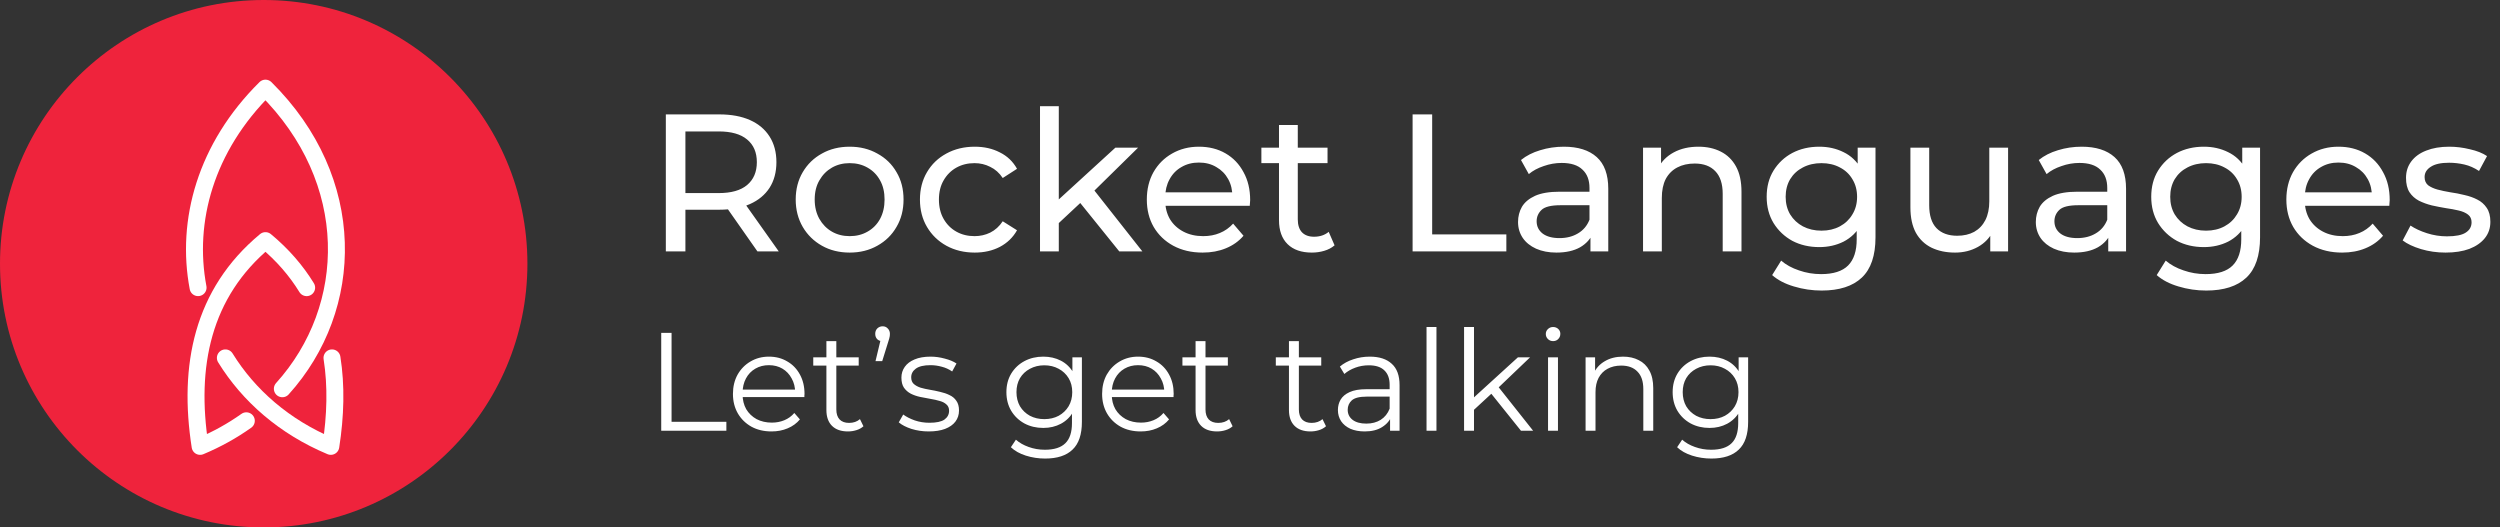
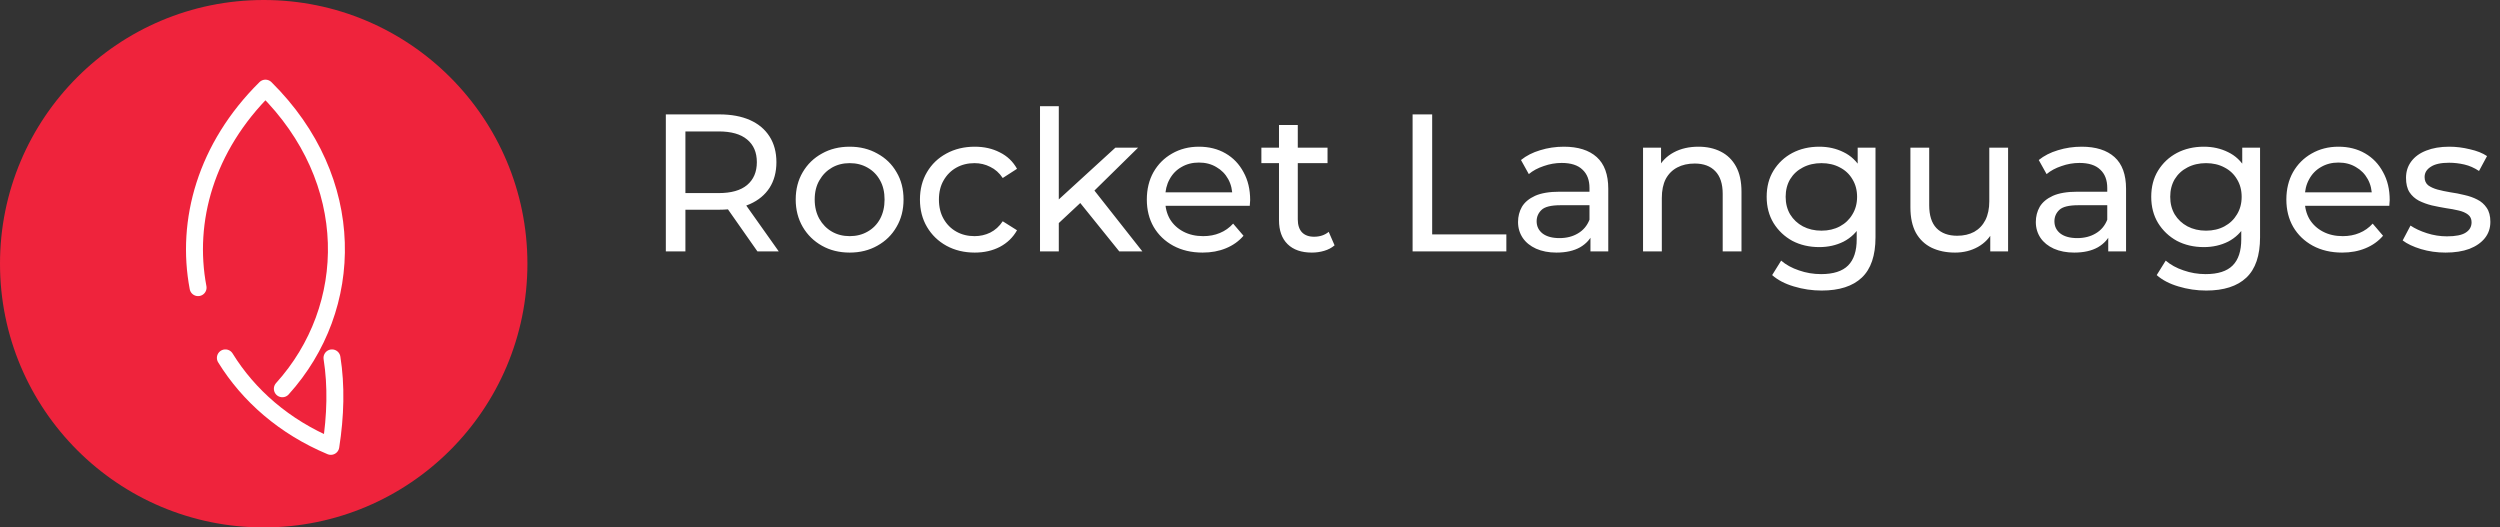
<svg xmlns="http://www.w3.org/2000/svg" width="237" height="50" viewBox="0 0 237 50" fill="none">
  <rect x="0" y="0" width="237" height="50" fill="#333333" stroke="none" />
  <path d="M24.999 0C38.805 0 49.999 11.192 49.999 24.999C49.999 38.806 38.805 50 24.999 50C11.192 50 0 38.806 0 24.999C0 11.192 11.192 0 24.999 0Z" fill="#EF233C" />
  <path d="M31.472 33.928C31.892 36.578 31.815 39.398 31.361 42.315C26.954 40.469 23.564 37.492 21.365 33.928" stroke="white" stroke-width="1.608" stroke-miterlimit="1" stroke-linecap="round" stroke-linejoin="round" />
  <path d="M18.777 27.268C17.581 20.95 19.496 13.967 25.165 8.356C33.992 17.095 33.719 29.158 26.767 36.854" stroke="white" stroke-width="1.608" stroke-miterlimit="1" stroke-linecap="round" stroke-linejoin="round" />
-   <path d="M23.351 39.891C22.031 40.83 20.567 41.648 18.97 42.316C17.792 34.729 19.161 27.795 25.166 22.812C26.794 24.162 28.082 25.657 29.07 27.269" stroke="white" stroke-width="1.608" stroke-miterlimit="1" stroke-linecap="round" stroke-linejoin="round" />
  <path d="M63.121 23.834V10.845H68.186C69.324 10.845 70.295 11.025 71.1 11.383C71.903 11.742 72.522 12.262 72.955 12.942C73.388 13.622 73.604 14.433 73.604 15.373C73.604 16.313 73.388 17.123 72.955 17.803C72.522 18.471 71.903 18.985 71.1 19.343C70.295 19.702 69.324 19.881 68.186 19.881H64.142L64.977 19.028V23.834H63.121ZM71.805 23.834L68.502 19.121H70.487L73.827 23.834H71.805ZM64.977 19.213L64.142 18.304H68.131C69.318 18.304 70.215 18.051 70.821 17.544C71.44 17.024 71.749 16.3 71.749 15.373C71.749 14.445 71.44 13.727 70.821 13.22C70.215 12.713 69.318 12.46 68.131 12.46H64.142L64.977 11.532V19.213ZM80.554 23.945C79.564 23.945 78.686 23.728 77.919 23.295C77.152 22.863 76.546 22.269 76.101 21.514C75.656 20.747 75.433 19.881 75.433 18.917C75.433 17.939 75.656 17.073 76.101 16.319C76.546 15.564 77.152 14.977 77.919 14.556C78.686 14.123 79.564 13.907 80.554 13.907C81.531 13.907 82.403 14.123 83.17 14.556C83.95 14.977 84.556 15.564 84.989 16.319C85.434 17.061 85.656 17.927 85.656 18.917C85.656 19.894 85.434 20.76 84.989 21.514C84.556 22.269 83.95 22.863 83.17 23.295C82.403 23.728 81.531 23.945 80.554 23.945ZM80.554 22.386C81.185 22.386 81.748 22.244 82.243 21.959C82.75 21.675 83.145 21.273 83.43 20.753C83.715 20.222 83.857 19.609 83.857 18.917C83.857 18.212 83.715 17.605 83.43 17.098C83.145 16.579 82.75 16.177 82.243 15.892C81.748 15.608 81.185 15.466 80.554 15.466C79.923 15.466 79.36 15.608 78.866 15.892C78.371 16.177 77.975 16.579 77.678 17.098C77.381 17.605 77.233 18.212 77.233 18.917C77.233 19.609 77.381 20.222 77.678 20.753C77.975 21.273 78.371 21.675 78.866 21.959C79.36 22.244 79.923 22.386 80.554 22.386ZM92.406 23.945C91.404 23.945 90.507 23.728 89.716 23.295C88.936 22.863 88.324 22.269 87.879 21.514C87.433 20.76 87.211 19.894 87.211 18.917C87.211 17.939 87.433 17.073 87.879 16.319C88.324 15.564 88.936 14.977 89.716 14.556C90.507 14.123 91.404 13.907 92.406 13.907C93.297 13.907 94.088 14.086 94.781 14.445C95.486 14.791 96.03 15.311 96.414 16.003L95.059 16.876C94.738 16.393 94.342 16.041 93.872 15.818C93.414 15.583 92.919 15.466 92.387 15.466C91.744 15.466 91.169 15.608 90.662 15.892C90.155 16.177 89.753 16.579 89.456 17.098C89.159 17.605 89.01 18.212 89.01 18.917C89.01 19.622 89.159 20.234 89.456 20.753C89.753 21.273 90.155 21.675 90.662 21.959C91.169 22.244 91.744 22.386 92.387 22.386C92.919 22.386 93.414 22.275 93.872 22.052C94.342 21.817 94.738 21.459 95.059 20.976L96.414 21.83C96.03 22.51 95.486 23.036 94.781 23.407C94.088 23.765 93.297 23.945 92.406 23.945ZM100.04 21.459L100.077 19.176L105.736 14H107.889L103.547 18.267L102.582 19.084L100.04 21.459ZM98.593 23.834V10.066H100.374V23.834H98.593ZM106.108 23.834L102.248 19.047L103.399 17.618L108.297 23.834H106.108ZM114.007 23.945C112.955 23.945 112.028 23.728 111.223 23.295C110.432 22.863 109.813 22.269 109.368 21.514C108.935 20.76 108.719 19.894 108.719 18.917C108.719 17.939 108.929 17.073 109.35 16.319C109.782 15.564 110.37 14.977 111.112 14.556C111.867 14.123 112.714 13.907 113.654 13.907C114.607 13.907 115.448 14.117 116.178 14.538C116.907 14.958 117.476 15.552 117.885 16.319C118.305 17.073 118.515 17.958 118.515 18.972C118.515 19.047 118.509 19.133 118.497 19.232C118.497 19.331 118.491 19.424 118.478 19.51H110.11V18.23H117.551L116.827 18.675C116.839 18.044 116.709 17.482 116.437 16.987C116.165 16.492 115.788 16.109 115.305 15.836C114.835 15.552 114.285 15.41 113.654 15.41C113.036 15.41 112.485 15.552 112.003 15.836C111.52 16.109 111.143 16.498 110.871 17.006C110.599 17.5 110.463 18.069 110.463 18.712V19.009C110.463 19.665 110.611 20.253 110.908 20.772C111.217 21.279 111.644 21.675 112.188 21.959C112.733 22.244 113.357 22.386 114.062 22.386C114.644 22.386 115.169 22.287 115.639 22.089C116.122 21.892 116.542 21.595 116.901 21.199L117.885 22.349C117.439 22.869 116.883 23.265 116.215 23.537C115.559 23.809 114.823 23.945 114.007 23.945ZM124.366 23.945C123.376 23.945 122.609 23.679 122.065 23.147C121.521 22.615 121.249 21.854 121.249 20.865V11.847H123.03V20.791C123.03 21.323 123.16 21.731 123.419 22.015C123.692 22.3 124.075 22.442 124.57 22.442C125.126 22.442 125.59 22.287 125.961 21.978L126.518 23.258C126.246 23.493 125.918 23.666 125.535 23.778C125.164 23.889 124.774 23.945 124.366 23.945ZM119.579 15.466V14H125.85V15.466H119.579ZM133.914 23.834V10.845H135.77V22.219H142.802V23.834H133.914ZM150.775 23.834V21.755L150.683 21.366V17.822C150.683 17.067 150.46 16.486 150.015 16.078C149.582 15.657 148.926 15.447 148.048 15.447C147.467 15.447 146.898 15.546 146.341 15.744C145.784 15.929 145.314 16.183 144.931 16.505L144.189 15.169C144.696 14.76 145.302 14.451 146.007 14.241C146.724 14.018 147.473 13.907 148.252 13.907C149.6 13.907 150.639 14.235 151.369 14.89C152.099 15.546 152.464 16.548 152.464 17.896V23.834H150.775ZM147.547 23.945C146.817 23.945 146.174 23.821 145.617 23.574C145.073 23.326 144.652 22.986 144.356 22.553C144.059 22.108 143.91 21.607 143.91 21.05C143.91 20.518 144.034 20.036 144.281 19.603C144.541 19.17 144.956 18.824 145.525 18.564C146.106 18.304 146.885 18.174 147.862 18.174H150.979V19.455H147.937C147.046 19.455 146.446 19.603 146.137 19.9C145.828 20.197 145.673 20.556 145.673 20.976C145.673 21.459 145.865 21.848 146.248 22.145C146.632 22.43 147.163 22.572 147.844 22.572C148.512 22.572 149.093 22.423 149.588 22.127C150.095 21.83 150.46 21.397 150.683 20.828L151.035 22.052C150.8 22.634 150.386 23.098 149.792 23.444C149.198 23.778 148.45 23.945 147.547 23.945ZM161.011 13.907C161.815 13.907 162.52 14.062 163.126 14.371C163.745 14.68 164.227 15.15 164.574 15.781C164.92 16.412 165.093 17.21 165.093 18.174V23.834H163.312V18.378C163.312 17.426 163.077 16.709 162.607 16.226C162.149 15.744 161.5 15.503 160.659 15.503C160.028 15.503 159.477 15.626 159.007 15.874C158.537 16.121 158.172 16.486 157.912 16.968C157.665 17.451 157.541 18.051 157.541 18.768V23.834H155.76V14H157.467V16.653L157.189 15.948C157.51 15.305 158.005 14.804 158.673 14.445C159.341 14.086 160.12 13.907 161.011 13.907ZM172.694 27.544C171.791 27.544 170.913 27.415 170.059 27.155C169.218 26.907 168.532 26.549 168 26.079L168.853 24.706C169.311 25.101 169.874 25.411 170.542 25.633C171.21 25.868 171.909 25.986 172.638 25.986C173.801 25.986 174.655 25.714 175.199 25.169C175.743 24.625 176.015 23.796 176.015 22.683V20.605L176.201 18.657L176.108 16.69V14H177.797V22.498C177.797 24.229 177.364 25.503 176.498 26.32C175.632 27.136 174.364 27.544 172.694 27.544ZM172.471 23.425C171.519 23.425 170.665 23.227 169.911 22.832C169.169 22.423 168.575 21.86 168.13 21.143C167.697 20.426 167.48 19.597 167.48 18.657C167.48 17.704 167.697 16.876 168.13 16.171C168.575 15.453 169.169 14.896 169.911 14.501C170.665 14.105 171.519 13.907 172.471 13.907C173.313 13.907 174.079 14.08 174.772 14.426C175.465 14.76 176.015 15.28 176.424 15.985C176.844 16.69 177.054 17.581 177.054 18.657C177.054 19.721 176.844 20.605 176.424 21.31C176.015 22.015 175.465 22.547 174.772 22.906C174.079 23.252 173.313 23.425 172.471 23.425ZM172.676 21.867C173.331 21.867 173.912 21.731 174.42 21.459C174.927 21.186 175.323 20.809 175.607 20.327C175.904 19.844 176.052 19.288 176.052 18.657C176.052 18.026 175.904 17.469 175.607 16.987C175.323 16.505 174.927 16.133 174.42 15.874C173.912 15.601 173.331 15.466 172.676 15.466C172.02 15.466 171.432 15.601 170.913 15.874C170.406 16.133 170.004 16.505 169.707 16.987C169.422 17.469 169.28 18.026 169.28 18.657C169.28 19.288 169.422 19.844 169.707 20.327C170.004 20.809 170.406 21.186 170.913 21.459C171.432 21.731 172.02 21.867 172.676 21.867ZM185.338 23.945C184.496 23.945 183.754 23.79 183.111 23.481C182.48 23.172 181.985 22.702 181.627 22.071C181.28 21.428 181.107 20.624 181.107 19.659V14H182.888V19.455C182.888 20.419 183.117 21.143 183.575 21.625C184.045 22.108 184.701 22.349 185.542 22.349C186.16 22.349 186.698 22.225 187.156 21.978C187.614 21.718 187.966 21.347 188.214 20.865C188.461 20.37 188.585 19.776 188.585 19.084V14H190.366V23.834H188.677V21.18L188.956 21.885C188.634 22.541 188.152 23.048 187.508 23.407C186.865 23.765 186.142 23.945 185.338 23.945ZM199.861 23.834V21.755L199.768 21.366V17.822C199.768 17.067 199.546 16.486 199.1 16.078C198.668 15.657 198.012 15.447 197.134 15.447C196.552 15.447 195.983 15.546 195.427 15.744C194.87 15.929 194.4 16.183 194.017 16.505L193.274 15.169C193.782 14.76 194.388 14.451 195.093 14.241C195.81 14.018 196.559 13.907 197.338 13.907C198.686 13.907 199.725 14.235 200.455 14.89C201.185 15.546 201.55 16.548 201.55 17.896V23.834H199.861ZM196.633 23.945C195.903 23.945 195.26 23.821 194.703 23.574C194.159 23.326 193.738 22.986 193.441 22.553C193.145 22.108 192.996 21.607 192.996 21.05C192.996 20.518 193.12 20.036 193.367 19.603C193.627 19.17 194.041 18.824 194.61 18.564C195.192 18.304 195.971 18.174 196.948 18.174H200.065V19.455H197.022C196.132 19.455 195.532 19.603 195.223 19.9C194.913 20.197 194.759 20.556 194.759 20.976C194.759 21.459 194.95 21.848 195.334 22.145C195.717 22.43 196.249 22.572 196.93 22.572C197.598 22.572 198.179 22.423 198.674 22.127C199.181 21.83 199.546 21.397 199.768 20.828L200.121 22.052C199.886 22.634 199.472 23.098 198.878 23.444C198.284 23.778 197.536 23.945 196.633 23.945ZM209.151 27.544C208.248 27.544 207.369 27.415 206.516 27.155C205.675 26.907 204.988 26.549 204.456 26.079L205.31 24.706C205.768 25.101 206.33 25.411 206.998 25.633C207.666 25.868 208.365 25.986 209.095 25.986C210.258 25.986 211.111 25.714 211.655 25.169C212.2 24.625 212.472 23.796 212.472 22.683V20.605L212.657 18.657L212.565 16.69V14H214.253V22.498C214.253 24.229 213.82 25.503 212.954 26.32C212.088 27.136 210.82 27.544 209.151 27.544ZM208.928 23.425C207.975 23.425 207.122 23.227 206.367 22.832C205.625 22.423 205.032 21.86 204.586 21.143C204.153 20.426 203.937 19.597 203.937 18.657C203.937 17.704 204.153 16.876 204.586 16.171C205.032 15.453 205.625 14.896 206.367 14.501C207.122 14.105 207.975 13.907 208.928 13.907C209.769 13.907 210.536 14.08 211.229 14.426C211.921 14.76 212.472 15.28 212.88 15.985C213.301 16.69 213.511 17.581 213.511 18.657C213.511 19.721 213.301 20.605 212.88 21.31C212.472 22.015 211.921 22.547 211.229 22.906C210.536 23.252 209.769 23.425 208.928 23.425ZM209.132 21.867C209.788 21.867 210.369 21.731 210.876 21.459C211.383 21.186 211.779 20.809 212.064 20.327C212.361 19.844 212.509 19.288 212.509 18.657C212.509 18.026 212.361 17.469 212.064 16.987C211.779 16.505 211.383 16.133 210.876 15.874C210.369 15.601 209.788 15.466 209.132 15.466C208.476 15.466 207.889 15.601 207.369 15.874C206.862 16.133 206.46 16.505 206.163 16.987C205.879 17.469 205.737 18.026 205.737 18.657C205.737 19.288 205.879 19.844 206.163 20.327C206.46 20.809 206.862 21.186 207.369 21.459C207.889 21.731 208.476 21.867 209.132 21.867ZM222.035 23.945C220.984 23.945 220.056 23.728 219.252 23.295C218.461 22.863 217.842 22.269 217.397 21.514C216.964 20.76 216.747 19.894 216.747 18.917C216.747 17.939 216.958 17.073 217.378 16.319C217.811 15.564 218.399 14.977 219.141 14.556C219.895 14.123 220.743 13.907 221.683 13.907C222.635 13.907 223.476 14.117 224.206 14.538C224.936 14.958 225.505 15.552 225.913 16.319C226.334 17.073 226.544 17.958 226.544 18.972C226.544 19.047 226.538 19.133 226.525 19.232C226.525 19.331 226.519 19.424 226.507 19.51H218.139V18.23H225.579L224.856 18.675C224.868 18.044 224.738 17.482 224.466 16.987C224.194 16.492 223.817 16.109 223.334 15.836C222.864 15.552 222.314 15.41 221.683 15.41C221.064 15.41 220.514 15.552 220.031 15.836C219.549 16.109 219.172 16.498 218.9 17.006C218.627 17.5 218.491 18.069 218.491 18.712V19.009C218.491 19.665 218.64 20.253 218.937 20.772C219.246 21.279 219.673 21.675 220.217 21.959C220.761 22.244 221.386 22.386 222.091 22.386C222.672 22.386 223.198 22.287 223.668 22.089C224.151 21.892 224.571 21.595 224.93 21.199L225.913 22.349C225.468 22.869 224.911 23.265 224.243 23.537C223.588 23.809 222.852 23.945 222.035 23.945ZM231.838 23.945C231.021 23.945 230.242 23.834 229.5 23.611C228.77 23.388 228.195 23.116 227.774 22.794L228.516 21.384C228.937 21.669 229.457 21.91 230.075 22.108C230.694 22.306 231.324 22.405 231.968 22.405C232.796 22.405 233.39 22.287 233.749 22.052C234.12 21.817 234.305 21.489 234.305 21.069C234.305 20.76 234.194 20.518 233.971 20.345C233.749 20.172 233.452 20.042 233.081 19.956C232.722 19.869 232.32 19.795 231.875 19.733C231.43 19.659 230.984 19.572 230.539 19.473C230.094 19.362 229.685 19.213 229.314 19.028C228.943 18.83 228.646 18.564 228.424 18.23C228.201 17.884 228.09 17.426 228.09 16.857C228.09 16.263 228.257 15.744 228.591 15.299C228.925 14.853 229.395 14.513 230.001 14.278C230.619 14.031 231.349 13.907 232.19 13.907C232.833 13.907 233.483 13.987 234.138 14.148C234.806 14.296 235.351 14.513 235.771 14.797L235.011 16.208C234.565 15.911 234.101 15.707 233.619 15.595C233.137 15.484 232.654 15.428 232.172 15.428C231.392 15.428 230.811 15.558 230.428 15.818C230.044 16.065 229.852 16.387 229.852 16.783C229.852 17.117 229.964 17.377 230.186 17.562C230.421 17.735 230.718 17.871 231.077 17.97C231.448 18.069 231.856 18.156 232.302 18.23C232.747 18.292 233.192 18.378 233.637 18.49C234.083 18.589 234.485 18.731 234.844 18.917C235.215 19.102 235.511 19.362 235.734 19.696C235.969 20.03 236.087 20.475 236.087 21.032C236.087 21.625 235.913 22.139 235.567 22.572C235.221 23.005 234.732 23.345 234.101 23.592C233.47 23.827 232.716 23.945 231.838 23.945Z" fill="white" />
-   <path d="M62.684 40.834V31.556H63.664V39.985H68.86V40.834H62.684ZM73.141 40.9C72.417 40.9 71.781 40.75 71.233 40.449C70.685 40.14 70.256 39.72 69.947 39.19C69.638 38.651 69.483 38.037 69.483 37.348C69.483 36.659 69.629 36.049 69.921 35.519C70.221 34.989 70.627 34.574 71.14 34.273C71.661 33.964 72.244 33.809 72.889 33.809C73.543 33.809 74.122 33.959 74.626 34.26C75.138 34.551 75.54 34.967 75.832 35.506C76.123 36.036 76.269 36.65 76.269 37.348C76.269 37.392 76.264 37.441 76.256 37.494C76.256 37.538 76.256 37.587 76.256 37.639H70.199V36.937H75.752L75.381 37.215C75.381 36.712 75.27 36.266 75.05 35.877C74.838 35.479 74.546 35.17 74.175 34.949C73.804 34.728 73.375 34.618 72.889 34.618C72.412 34.618 71.984 34.728 71.604 34.949C71.224 35.17 70.928 35.479 70.716 35.877C70.504 36.274 70.398 36.729 70.398 37.242V37.388C70.398 37.918 70.513 38.386 70.742 38.792C70.981 39.19 71.308 39.504 71.723 39.733C72.147 39.954 72.629 40.065 73.168 40.065C73.592 40.065 73.985 39.99 74.347 39.84C74.718 39.689 75.036 39.46 75.301 39.15L75.832 39.76C75.522 40.131 75.134 40.414 74.665 40.608C74.206 40.803 73.698 40.9 73.141 40.9ZM80.384 40.9C79.73 40.9 79.227 40.723 78.873 40.37C78.52 40.016 78.343 39.517 78.343 38.872V32.338H79.284V38.819C79.284 39.225 79.386 39.539 79.589 39.76C79.801 39.981 80.102 40.091 80.49 40.091C80.906 40.091 81.25 39.972 81.524 39.733L81.855 40.409C81.67 40.577 81.445 40.701 81.179 40.781C80.923 40.86 80.658 40.9 80.384 40.9ZM77.097 34.657V33.876H81.405V34.657H77.097ZM82.998 34.233L83.582 31.795L83.688 32.352C83.484 32.352 83.312 32.29 83.171 32.166C83.038 32.033 82.972 31.861 82.972 31.649C82.972 31.437 83.038 31.265 83.171 31.132C83.312 31 83.48 30.933 83.674 30.933C83.877 30.933 84.041 31.004 84.165 31.145C84.297 31.278 84.364 31.446 84.364 31.649C84.364 31.72 84.359 31.79 84.35 31.861C84.341 31.932 84.324 32.011 84.297 32.1C84.279 32.179 84.249 32.281 84.204 32.404L83.635 34.233H82.998ZM88.038 40.9C87.464 40.9 86.921 40.82 86.408 40.661C85.896 40.493 85.494 40.286 85.202 40.038L85.626 39.296C85.909 39.508 86.271 39.694 86.713 39.853C87.155 40.003 87.619 40.078 88.105 40.078C88.767 40.078 89.245 39.977 89.536 39.773C89.828 39.561 89.973 39.283 89.973 38.938C89.973 38.682 89.889 38.483 89.722 38.342C89.562 38.192 89.35 38.081 89.085 38.011C88.82 37.931 88.524 37.865 88.198 37.812C87.871 37.759 87.544 37.697 87.217 37.626C86.899 37.556 86.607 37.454 86.342 37.321C86.077 37.18 85.861 36.99 85.693 36.752C85.534 36.513 85.454 36.195 85.454 35.797C85.454 35.417 85.56 35.077 85.772 34.777C85.984 34.476 86.293 34.242 86.7 34.074C87.115 33.898 87.619 33.809 88.211 33.809C88.661 33.809 89.112 33.871 89.562 33.995C90.013 34.11 90.384 34.264 90.676 34.459L90.265 35.214C89.956 35.002 89.624 34.852 89.271 34.764C88.918 34.666 88.564 34.618 88.211 34.618C87.583 34.618 87.12 34.728 86.819 34.949C86.528 35.161 86.382 35.435 86.382 35.771C86.382 36.036 86.461 36.243 86.62 36.394C86.788 36.544 87.005 36.663 87.27 36.752C87.544 36.831 87.84 36.897 88.158 36.95C88.485 37.003 88.807 37.07 89.125 37.149C89.452 37.22 89.748 37.321 90.013 37.454C90.287 37.578 90.504 37.759 90.663 37.997C90.83 38.227 90.914 38.532 90.914 38.912C90.914 39.318 90.799 39.672 90.57 39.972C90.349 40.264 90.022 40.493 89.589 40.661C89.165 40.82 88.648 40.9 88.038 40.9ZM99.078 43.471C98.442 43.471 97.832 43.378 97.249 43.193C96.666 43.007 96.194 42.742 95.831 42.397L96.308 41.682C96.635 41.973 97.037 42.203 97.514 42.371C98 42.548 98.513 42.636 99.052 42.636C99.935 42.636 100.585 42.428 101 42.013C101.415 41.607 101.623 40.97 101.623 40.105V38.368L101.755 37.176L101.663 35.983V33.876H102.564V39.985C102.564 41.187 102.268 42.066 101.676 42.623C101.093 43.188 100.227 43.471 99.078 43.471ZM98.906 40.568C98.243 40.568 97.647 40.427 97.117 40.144C96.587 39.853 96.167 39.451 95.858 38.938C95.557 38.426 95.407 37.838 95.407 37.176C95.407 36.513 95.557 35.93 95.858 35.426C96.167 34.914 96.587 34.516 97.117 34.233C97.647 33.951 98.243 33.809 98.906 33.809C99.525 33.809 100.081 33.937 100.576 34.194C101.071 34.45 101.464 34.83 101.755 35.333C102.047 35.837 102.193 36.451 102.193 37.176C102.193 37.9 102.047 38.514 101.755 39.018C101.464 39.521 101.071 39.906 100.576 40.171C100.081 40.436 99.525 40.568 98.906 40.568ZM98.999 39.733C99.511 39.733 99.966 39.627 100.364 39.415C100.761 39.194 101.075 38.894 101.305 38.514C101.535 38.125 101.649 37.679 101.649 37.176C101.649 36.672 101.535 36.23 101.305 35.85C101.075 35.47 100.761 35.174 100.364 34.962C99.966 34.742 99.511 34.631 98.999 34.631C98.495 34.631 98.04 34.742 97.634 34.962C97.236 35.174 96.922 35.47 96.693 35.85C96.472 36.23 96.361 36.672 96.361 37.176C96.361 37.679 96.472 38.125 96.693 38.514C96.922 38.894 97.236 39.194 97.634 39.415C98.04 39.627 98.495 39.733 98.999 39.733ZM108.138 40.9C107.413 40.9 106.777 40.75 106.229 40.449C105.682 40.14 105.253 39.72 104.944 39.19C104.635 38.651 104.48 38.037 104.48 37.348C104.48 36.659 104.626 36.049 104.917 35.519C105.218 34.989 105.624 34.574 106.137 34.273C106.658 33.964 107.241 33.809 107.886 33.809C108.54 33.809 109.118 33.959 109.622 34.26C110.135 34.551 110.537 34.967 110.828 35.506C111.12 36.036 111.265 36.65 111.265 37.348C111.265 37.392 111.261 37.441 111.252 37.494C111.252 37.538 111.252 37.587 111.252 37.639H105.196V36.937H110.749L110.378 37.215C110.378 36.712 110.267 36.266 110.046 35.877C109.834 35.479 109.543 35.17 109.172 34.949C108.8 34.728 108.372 34.618 107.886 34.618C107.409 34.618 106.98 34.728 106.6 34.949C106.22 35.17 105.924 35.479 105.712 35.877C105.5 36.274 105.394 36.729 105.394 37.242V37.388C105.394 37.918 105.509 38.386 105.739 38.792C105.977 39.19 106.304 39.504 106.72 39.733C107.144 39.954 107.625 40.065 108.164 40.065C108.588 40.065 108.982 39.99 109.344 39.84C109.715 39.689 110.033 39.46 110.298 39.15L110.828 39.76C110.519 40.131 110.13 40.414 109.662 40.608C109.202 40.803 108.694 40.9 108.138 40.9ZM115.381 40.9C114.727 40.9 114.223 40.723 113.87 40.37C113.517 40.016 113.34 39.517 113.34 38.872V32.338H114.281V38.819C114.281 39.225 114.382 39.539 114.586 39.76C114.798 39.981 115.098 40.091 115.487 40.091C115.902 40.091 116.247 39.972 116.521 39.733L116.852 40.409C116.666 40.577 116.441 40.701 116.176 40.781C115.92 40.86 115.655 40.9 115.381 40.9ZM112.094 34.657V33.876H116.401V34.657H112.094ZM124.233 40.9C123.58 40.9 123.076 40.723 122.723 40.37C122.369 40.016 122.193 39.517 122.193 38.872V32.338H123.133V38.819C123.133 39.225 123.235 39.539 123.438 39.76C123.65 39.981 123.951 40.091 124.34 40.091C124.755 40.091 125.099 39.972 125.373 39.733L125.705 40.409C125.519 40.577 125.294 40.701 125.029 40.781C124.772 40.86 124.507 40.9 124.233 40.9ZM120.947 34.657V33.876H125.254V34.657H120.947ZM131.778 40.834V39.296L131.738 39.044V36.473C131.738 35.881 131.57 35.426 131.234 35.108C130.908 34.79 130.417 34.631 129.763 34.631C129.313 34.631 128.884 34.706 128.478 34.856C128.071 35.007 127.727 35.205 127.444 35.453L127.02 34.75C127.373 34.45 127.797 34.22 128.292 34.061C128.787 33.893 129.308 33.809 129.856 33.809C130.757 33.809 131.451 34.035 131.937 34.485C132.432 34.927 132.679 35.603 132.679 36.513V40.834H131.778ZM129.379 40.9C128.858 40.9 128.403 40.816 128.014 40.648C127.634 40.471 127.342 40.233 127.139 39.932C126.936 39.623 126.834 39.27 126.834 38.872C126.834 38.51 126.918 38.183 127.086 37.891C127.263 37.591 127.546 37.352 127.934 37.176C128.332 36.99 128.862 36.897 129.525 36.897H131.924V37.6H129.551C128.88 37.6 128.412 37.719 128.146 37.958C127.89 38.196 127.762 38.492 127.762 38.846C127.762 39.243 127.917 39.561 128.226 39.8C128.535 40.038 128.968 40.158 129.525 40.158C130.055 40.158 130.51 40.038 130.89 39.8C131.279 39.552 131.561 39.199 131.738 38.739L131.95 39.389C131.773 39.848 131.464 40.215 131.022 40.489C130.589 40.763 130.042 40.9 129.379 40.9ZM135.235 40.834V31H136.176V40.834H135.235ZM139.536 39.031L139.563 37.825L143.897 33.876H145.05L141.988 36.804L141.458 37.255L139.536 39.031ZM138.794 40.834V31H139.735V40.834H138.794ZM144.188 40.834L141.286 37.215L141.895 36.486L145.341 40.834H144.188ZM146.754 40.834V33.876H147.695V40.834H146.754ZM147.231 32.338C147.036 32.338 146.873 32.272 146.74 32.139C146.608 32.007 146.542 31.848 146.542 31.662C146.542 31.477 146.608 31.322 146.74 31.198C146.873 31.066 147.036 31 147.231 31C147.425 31 147.589 31.061 147.721 31.185C147.854 31.309 147.92 31.463 147.92 31.649C147.92 31.843 147.854 32.007 147.721 32.139C147.597 32.272 147.434 32.338 147.231 32.338ZM153.865 33.809C154.43 33.809 154.925 33.92 155.349 34.141C155.782 34.353 156.118 34.68 156.356 35.121C156.604 35.563 156.727 36.12 156.727 36.791V40.834H155.786V36.884C155.786 36.151 155.601 35.599 155.23 35.227C154.868 34.847 154.355 34.657 153.692 34.657C153.198 34.657 152.765 34.759 152.394 34.962C152.031 35.157 151.749 35.444 151.545 35.824C151.351 36.195 151.254 36.645 151.254 37.176V40.834H150.313V33.876H151.214V35.784L151.068 35.426C151.289 34.923 151.643 34.529 152.129 34.247C152.615 33.955 153.193 33.809 153.865 33.809ZM162.238 43.471C161.602 43.471 160.992 43.378 160.409 43.193C159.826 43.007 159.353 42.742 158.991 42.397L159.468 41.682C159.795 41.973 160.197 42.203 160.674 42.371C161.16 42.548 161.672 42.636 162.211 42.636C163.095 42.636 163.744 42.428 164.16 42.013C164.575 41.607 164.782 40.97 164.782 40.105V38.368L164.915 37.176L164.822 35.983V33.876H165.723V39.985C165.723 41.187 165.427 42.066 164.835 42.623C164.252 43.188 163.386 43.471 162.238 43.471ZM162.066 40.568C161.403 40.568 160.806 40.427 160.276 40.144C159.746 39.853 159.327 39.451 159.017 38.938C158.717 38.426 158.567 37.838 158.567 37.176C158.567 36.513 158.717 35.93 159.017 35.426C159.327 34.914 159.746 34.516 160.276 34.233C160.806 33.951 161.403 33.809 162.066 33.809C162.684 33.809 163.241 33.937 163.735 34.194C164.23 34.45 164.623 34.83 164.915 35.333C165.207 35.837 165.352 36.451 165.352 37.176C165.352 37.9 165.207 38.514 164.915 39.018C164.623 39.521 164.23 39.906 163.735 40.171C163.241 40.436 162.684 40.568 162.066 40.568ZM162.158 39.733C162.671 39.733 163.126 39.627 163.523 39.415C163.921 39.194 164.235 38.894 164.464 38.514C164.694 38.125 164.809 37.679 164.809 37.176C164.809 36.672 164.694 36.23 164.464 35.85C164.235 35.47 163.921 35.174 163.523 34.962C163.126 34.742 162.671 34.631 162.158 34.631C161.655 34.631 161.2 34.742 160.793 34.962C160.396 35.174 160.082 35.47 159.852 35.85C159.631 36.23 159.521 36.672 159.521 37.176C159.521 37.679 159.631 38.125 159.852 38.514C160.082 38.894 160.396 39.194 160.793 39.415C161.2 39.627 161.655 39.733 162.158 39.733Z" fill="white" />
</svg>